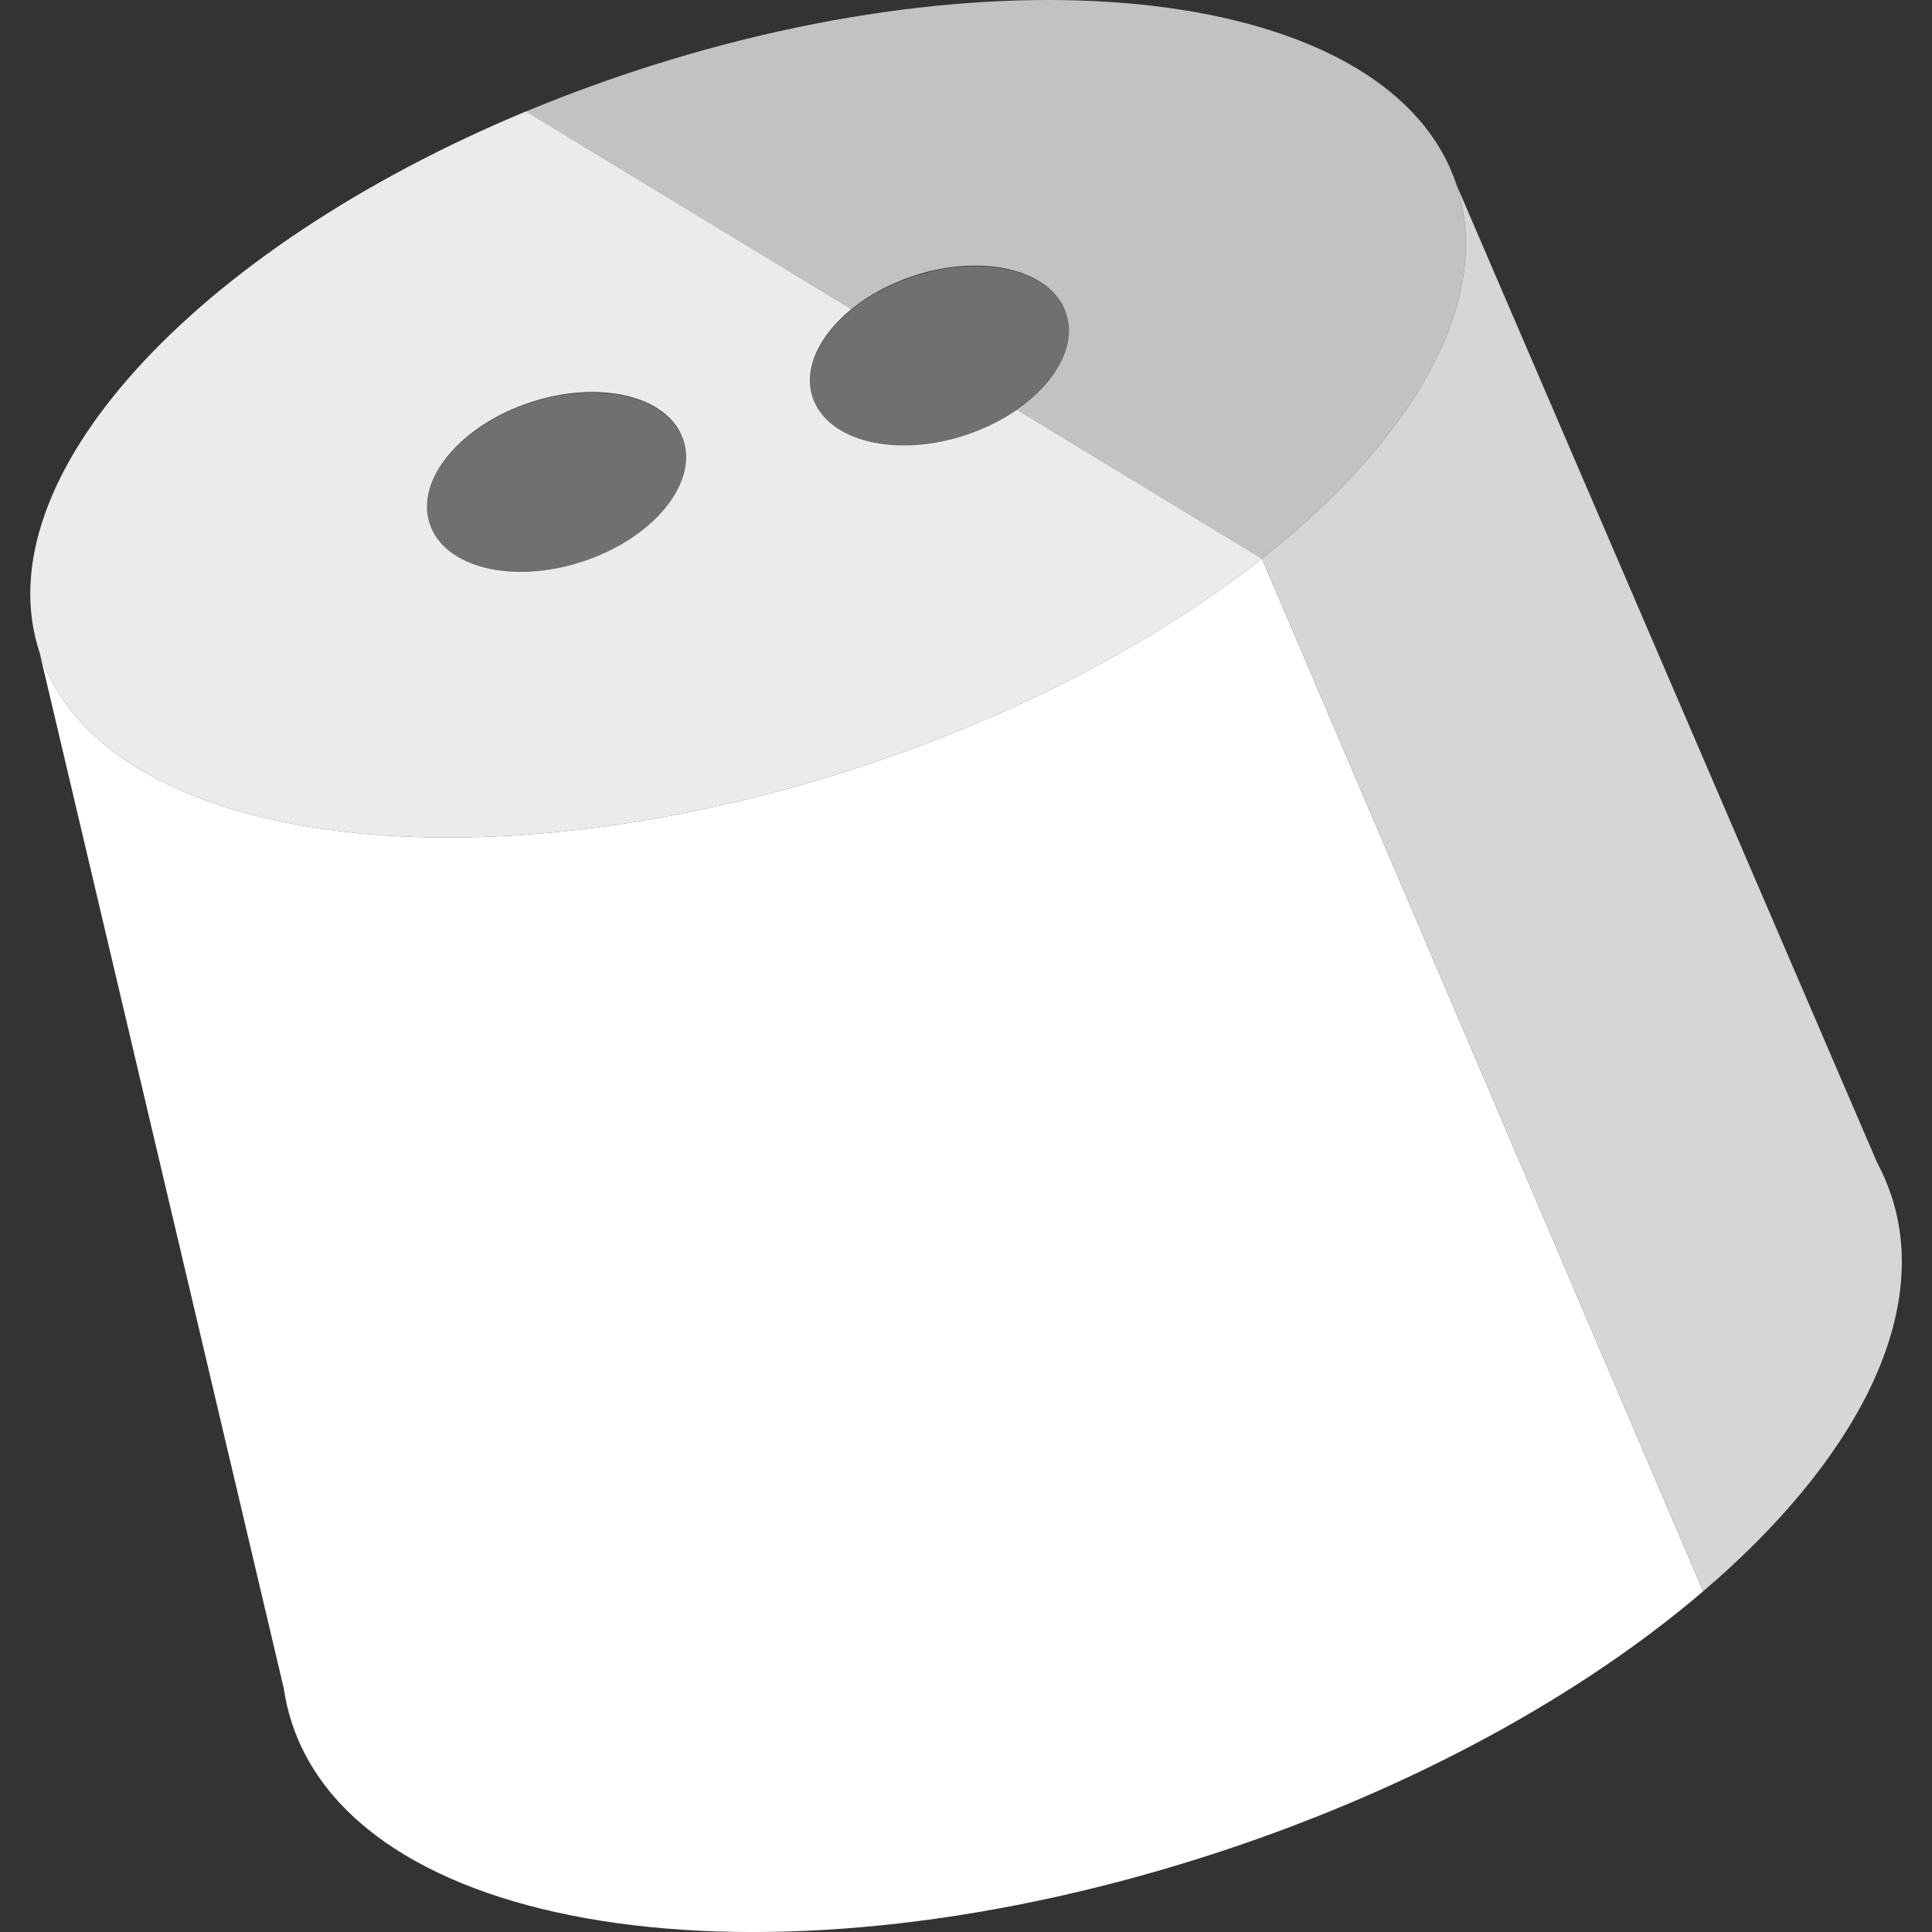
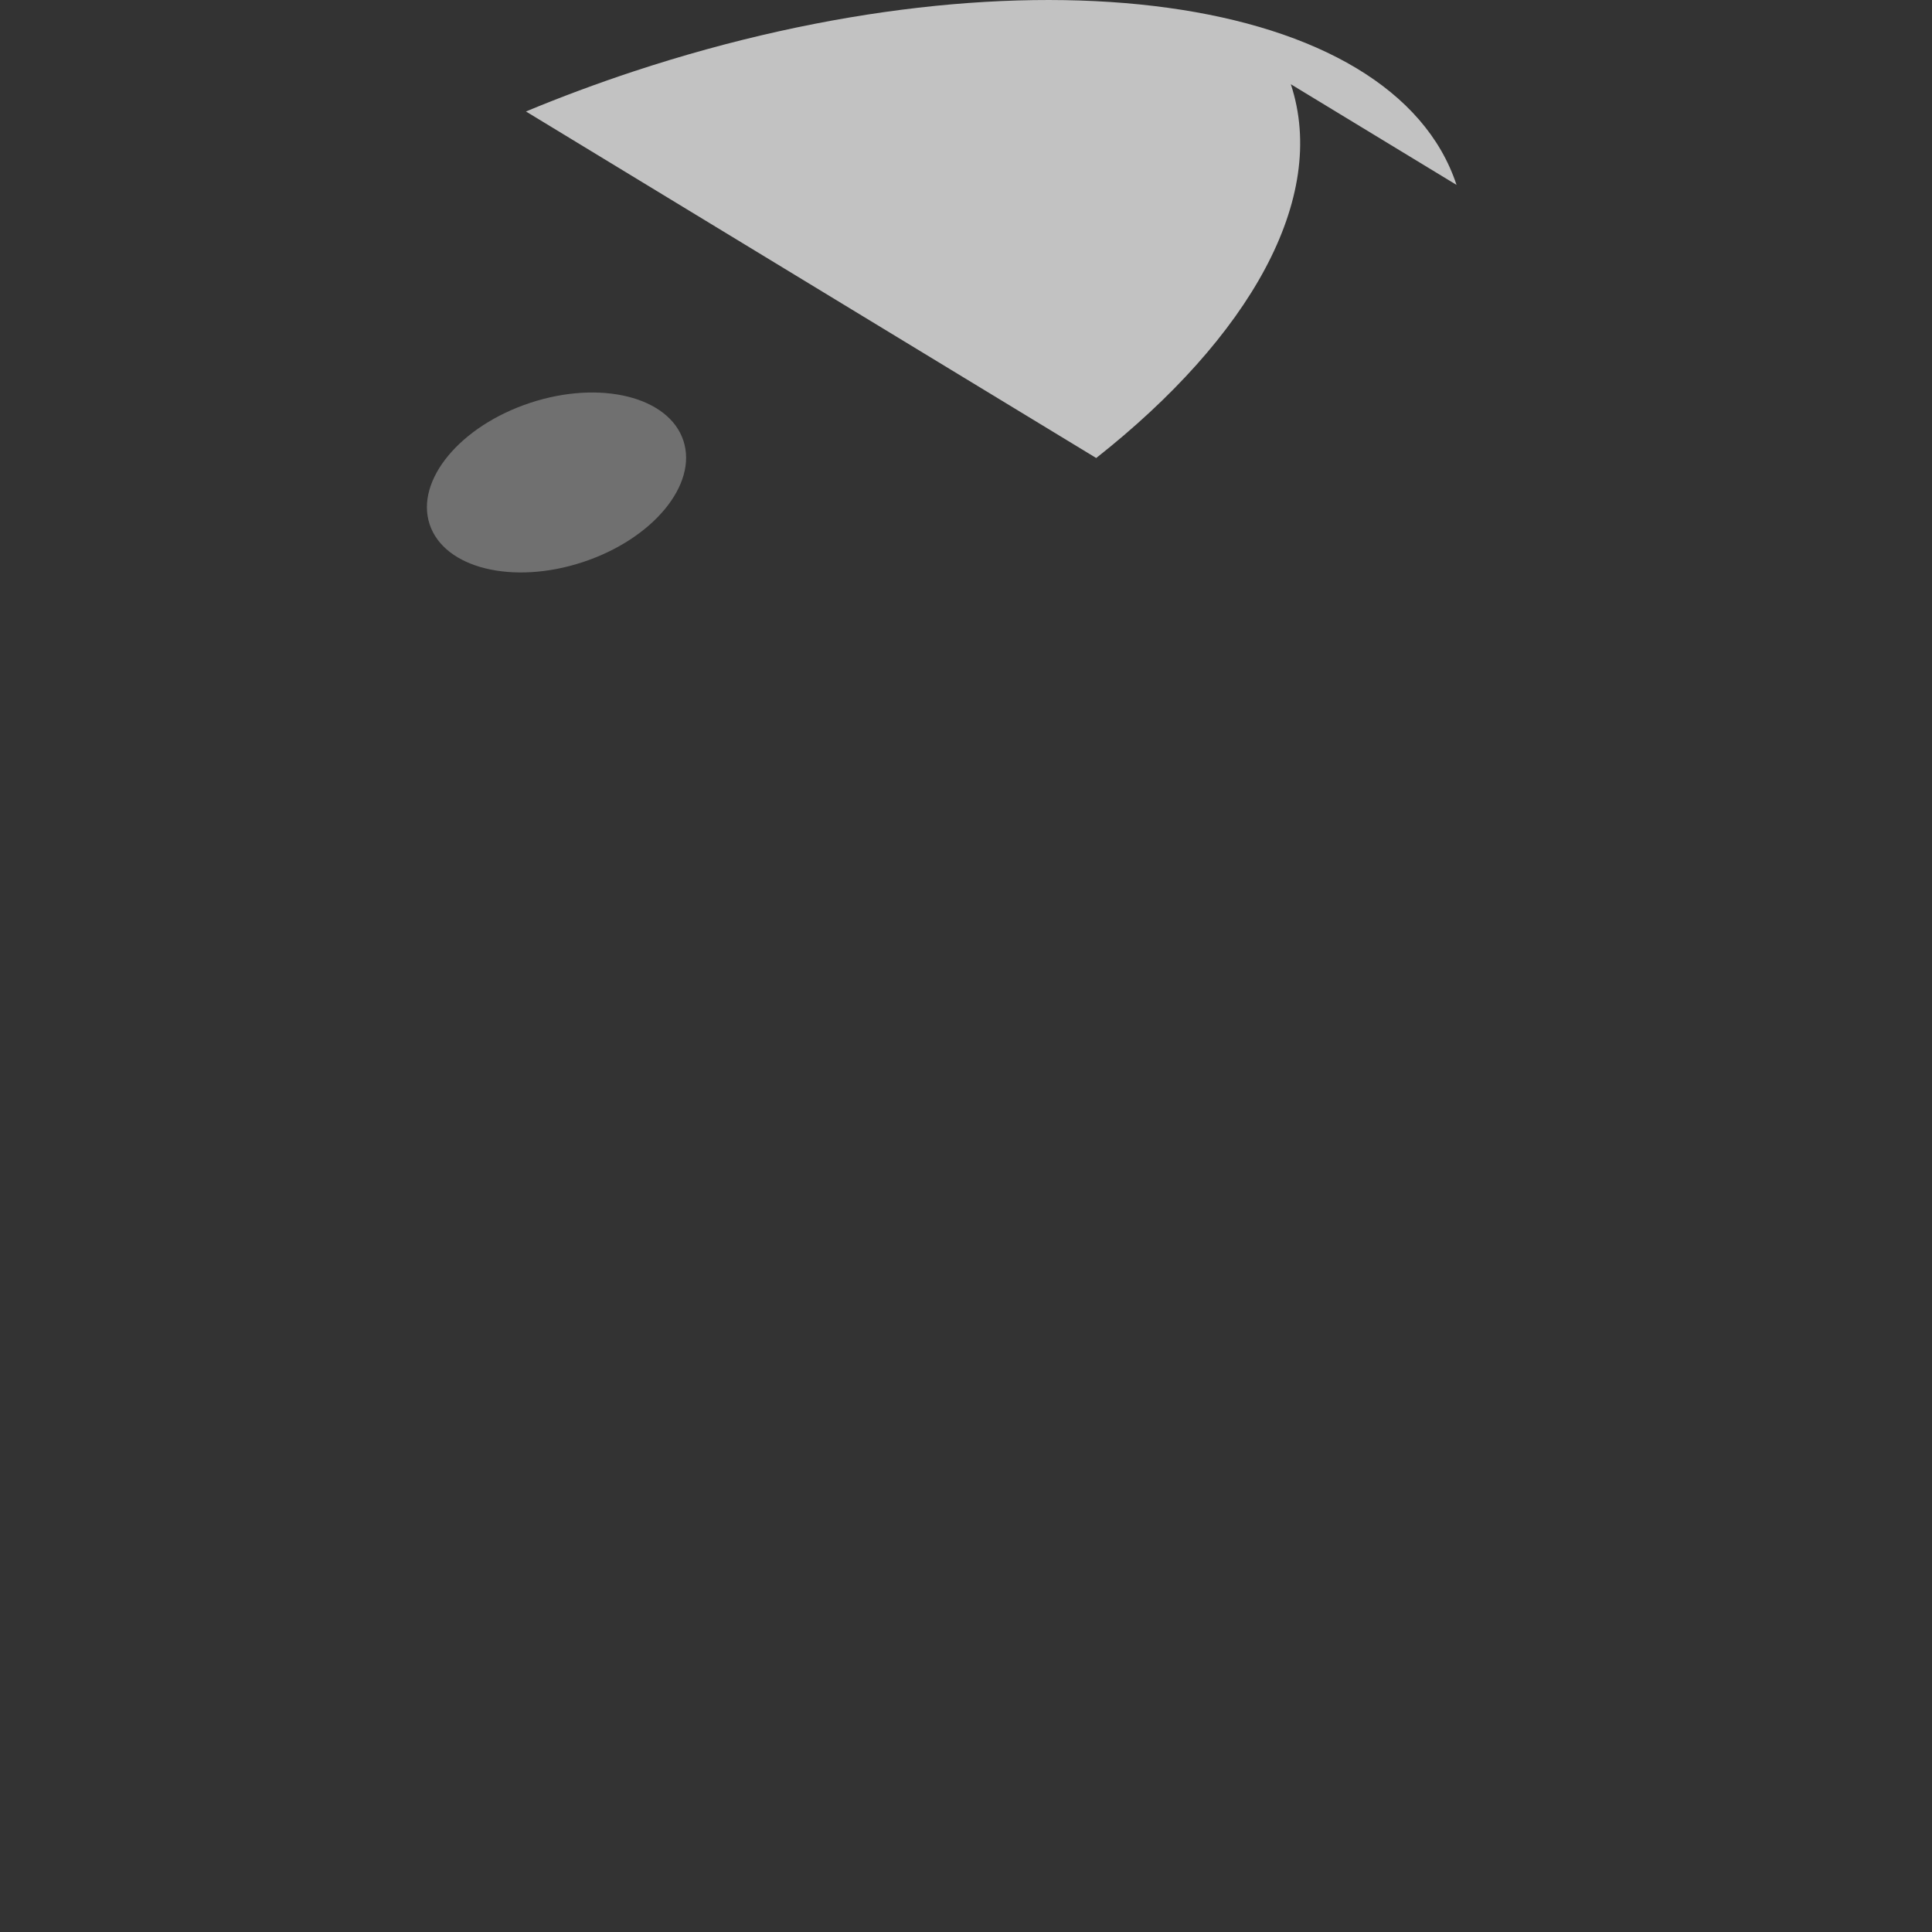
<svg xmlns="http://www.w3.org/2000/svg" viewBox="0 0 300 300">
  <rect x="0" y="0" width="300" height="300" fill="#333333" stroke="none" />
  <g fill="#fff">
-     <path d="m 293.67 185.62 c -.59 -1.78 -1.33 -3.49 -2.21 -5.13 l -65.29 -151.78 c 5.86 17.76 -6.45 39.29 -30.22 58.04 l 68.52 160.35 c 23.6 -20.17 35.41 -42.7 29.21 -61.48 z" opacity=".8" />
-     <path d="m 195.94 86.74 c -16.1 12.69 -37.45 24.11 -61.98 32.21 -60.76 20.06 -117.98 12.17 -127.81 -17.61 l 37.91 160.82 c .27 1.84 .69 3.66 1.28 5.44 11.1 33.62 75.69 42.52 144.26 19.88 30.26 -9.99 56.23 -24.45 74.86 -40.38 z" />
-     <path d="m 157.92 63.64 c -2.29 1.58 -4.97 2.94 -7.95 3.93 -10.88 3.59 -21.53 .97 -23.78 -5.86 -1.48 -4.48 1.04 -9.65 6.01 -13.7 l -50.53 -30.71 c -51.42 21.4 -84.43 57.07 -75.52 84.04 9.83 29.78 67.06 37.67 127.81 17.61 24.53 -8.1 45.88 -19.51 61.98 -32.21 z m -67.42 23.56 c -10.88 3.59 -21.53 .97 -23.78 -5.86 s 4.74 -15.27 15.62 -18.86 21.53 -.97 23.78 5.86 -4.74 15.27 -15.62 18.86 z" opacity=".9" />
-     <path d="m 226.17 28.71 c -9.84 -29.79 -67.06 -37.67 -127.82 -17.61 -5.74 1.9 -11.31 3.98 -16.68 6.21 l 50.53 30.71 c 2.6 -2.12 5.87 -3.93 9.6 -5.17 10.88 -3.59 21.53 -.97 23.78 5.86 1.64 4.95 -1.61 10.75 -7.66 14.94 l 38.02 23.1 c 23.77 -18.75 36.09 -40.28 30.22 -58.04 z" opacity=".7" />
+     <path d="m 226.17 28.71 c -9.84 -29.79 -67.06 -37.67 -127.82 -17.61 -5.74 1.9 -11.31 3.98 -16.68 6.21 l 50.53 30.71 l 38.02 23.1 c 23.77 -18.75 36.09 -40.28 30.22 -58.04 z" opacity=".7" />
    <ellipse cx="86.42" cy="74.84" opacity=".3" rx="20.74" ry="13.02" transform="matrix(.95 -.313 .313 .95 -19.11 30.87)" />
-     <ellipse cx="145.89" cy="55.21" opacity=".3" rx="20.74" ry="13.02" transform="matrix(.95 -.313 .313 .95 -9.95 48.52)" />
  </g>
</svg>